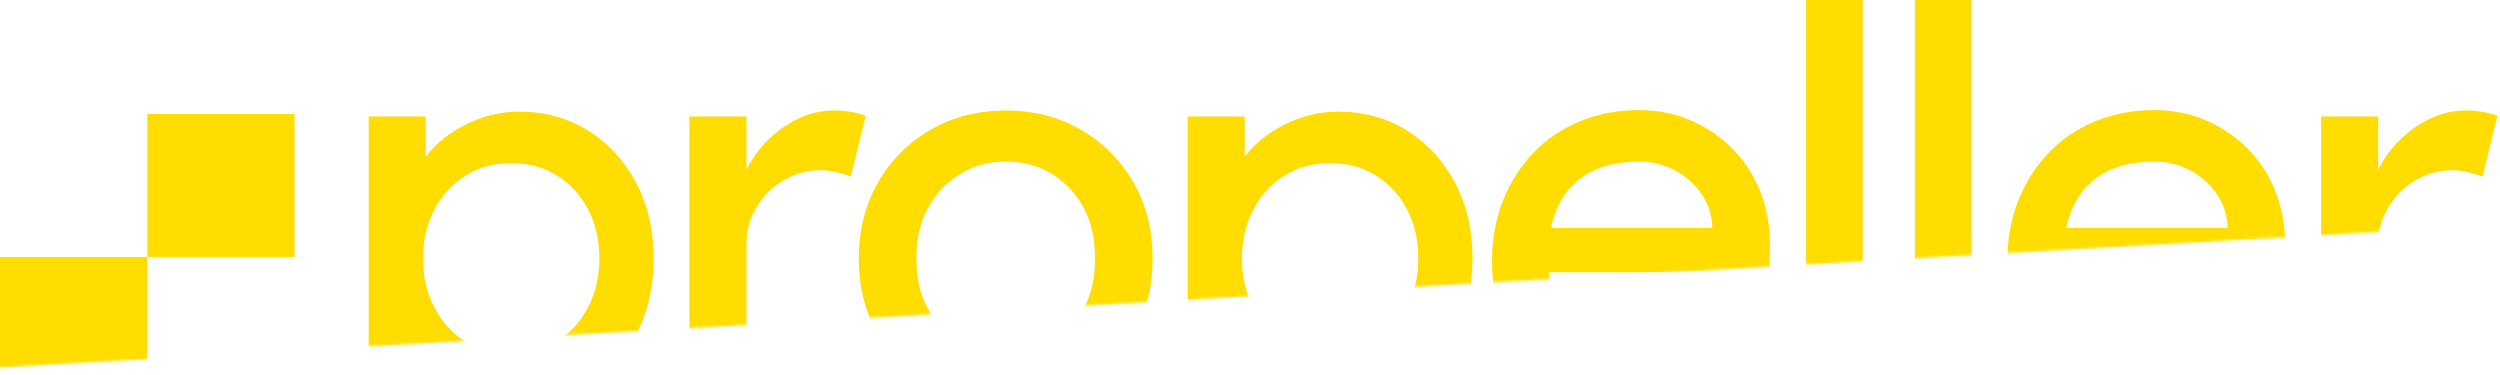
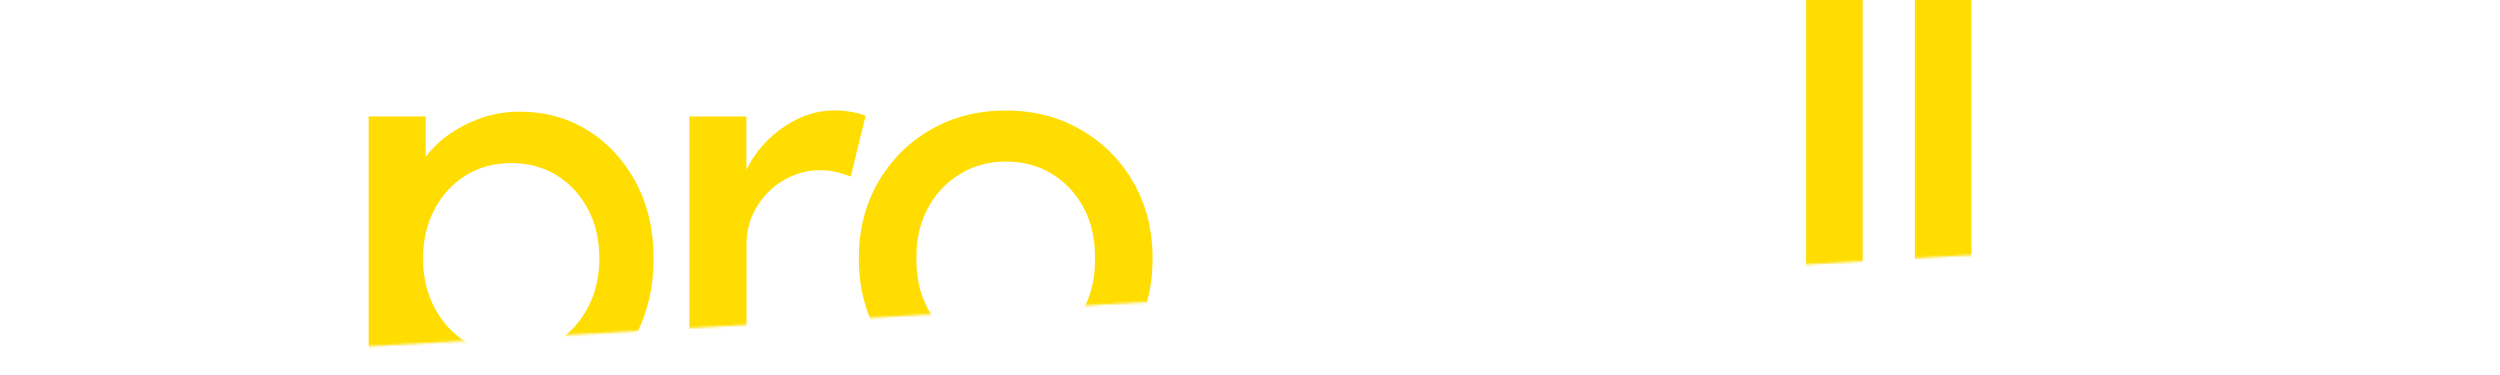
<svg xmlns="http://www.w3.org/2000/svg" width="1040px" height="156px" viewBox="0 0 1040 156" fill="none">
  <mask id="mask0_6632_6695" style="mask-type:alpha" maskUnits="userSpaceOnUse" x="0" y="0" width="1092" height="233">
    <rect x="0.539" y="61.608" width="1082.98" height="171" transform="rotate(-3.261 0.539 61.608)" fill="#D9D9D9" />
  </mask>
  <g mask="url(#mask0_6632_6695)" transform="matrix(1, 0, 0, 1, -30, -78.401)">
-     <path fill-rule="evenodd" clip-rule="evenodd" d="M30 244.711V185.274H91.257V244.711H30ZM91.257 185.274V125.836H152.515V185.274H91.257Z" fill="#FFDD00" />
    <path d="M183.367 294.791V126.853H207.107V153.91L203.466 151.876C204.393 147.366 206.97 143.06 211.23 138.924C215.49 134.787 220.713 131.397 226.862 128.786C233.012 126.175 239.402 124.853 245.93 124.853C256.752 124.853 266.338 127.497 274.721 132.753C283.104 138.008 289.7 145.23 294.579 154.385C299.458 163.54 301.897 174.085 301.897 185.952C301.897 197.819 299.492 208.16 294.716 217.383C289.906 226.639 283.344 233.929 274.961 239.252C266.578 244.576 257.13 247.254 246.652 247.254C239.643 247.254 232.875 245.864 226.313 243.084C219.751 240.303 214.219 236.743 209.65 232.369C205.08 228.029 202.263 223.52 201.198 218.841L207.142 215.688V294.791H183.367ZM242.769 225.826C249.778 225.826 256.031 224.096 261.494 220.638C266.991 217.179 271.32 212.433 274.515 206.431C277.71 200.43 279.325 193.581 279.325 185.918C279.325 178.255 277.779 171.44 274.652 165.506C271.526 159.573 267.231 154.894 261.734 151.435C256.237 147.977 249.916 146.248 242.769 146.248C235.623 146.248 229.302 147.943 223.805 151.333C218.308 154.724 213.979 159.403 210.784 165.438C207.588 171.44 205.974 178.289 205.974 185.952C205.974 193.615 207.588 200.464 210.784 206.465C213.979 212.466 218.308 217.213 223.805 220.672C229.302 224.13 235.589 225.859 242.769 225.859V225.826Z" fill="#FFDD00" />
    <path d="M316.773 245.22V126.853H340.513V164.048L338.246 155.029C339.929 149.333 342.781 144.145 346.801 139.466C350.82 134.821 355.493 131.125 360.749 128.413C366.006 125.7 371.434 124.344 377.069 124.344C379.645 124.344 382.119 124.581 384.49 125.022C386.86 125.463 388.716 126.006 390.09 126.616L383.906 151.876C382.085 151.13 380.058 150.486 377.859 149.977C375.66 149.469 373.496 149.197 371.366 149.197C367.243 149.197 363.326 149.977 359.616 151.571C355.871 153.164 352.607 155.334 349.79 158.115C346.972 160.895 344.739 164.116 343.056 167.812C341.372 171.508 340.548 175.509 340.548 179.883V245.254H316.808L316.773 245.22Z" fill="#FFDD00" />
    <path d="M448.496 247.458C436.78 247.458 426.301 244.779 417.094 239.456C407.886 234.133 400.603 226.843 395.278 217.586C389.952 208.33 387.273 197.785 387.273 185.918C387.273 174.051 389.918 163.506 395.278 154.249C400.603 144.993 407.886 137.703 417.094 132.38C426.301 127.057 436.78 124.378 448.496 124.378C460.211 124.378 470.449 127.057 479.657 132.38C488.865 137.703 496.148 144.993 501.473 154.249C506.799 163.506 509.478 174.051 509.478 185.918C509.478 197.785 506.799 208.364 501.473 217.586C496.148 226.843 488.865 234.133 479.657 239.456C470.449 244.779 460.039 247.458 448.496 247.458ZM448.496 226.266C455.642 226.266 462.032 224.503 467.667 220.977C473.301 217.451 477.733 212.636 480.928 206.567C484.123 200.498 485.635 193.615 485.498 185.952C485.635 178.153 484.123 171.203 480.928 165.099C477.733 159.03 473.301 154.249 467.667 150.791C462.032 147.333 455.642 145.603 448.496 145.603C441.35 145.603 434.891 147.366 429.187 150.893C423.484 154.419 419.018 159.234 415.823 165.303C412.628 171.372 411.116 178.255 411.253 185.918C411.116 193.581 412.628 200.464 415.823 206.533C419.018 212.636 423.484 217.417 429.187 220.943C434.891 224.469 441.315 226.232 448.496 226.232V226.266Z" fill="#FFDD00" />
-     <path d="M524.046 294.791V126.853H547.786V153.91L544.144 151.876C545.072 147.366 547.648 143.06 551.909 138.924C556.169 134.787 561.391 131.397 567.541 128.786C573.691 126.175 580.081 124.853 586.609 124.853C597.431 124.853 607.016 127.497 615.399 132.753C623.782 138.008 630.379 145.23 635.257 154.385C640.136 163.54 642.575 174.085 642.575 185.952C642.575 197.819 640.17 208.16 635.395 217.383C630.585 226.639 624.023 233.929 615.64 239.252C607.257 244.576 597.809 247.254 587.33 247.254C580.321 247.254 573.553 245.864 566.991 243.084C560.429 240.303 554.898 236.743 550.328 232.369C545.759 228.029 542.942 223.52 541.877 218.841L547.82 215.688V294.791H524.046ZM583.448 225.826C590.456 225.826 596.709 224.096 602.172 220.638C607.669 217.179 611.998 212.433 615.193 206.431C618.388 200.43 620.003 193.581 620.003 185.918C620.003 178.255 618.457 171.44 615.331 165.506C612.204 159.573 607.91 154.894 602.413 151.435C596.916 147.977 590.594 146.248 583.448 146.248C576.302 146.248 569.98 147.943 564.483 151.333C558.986 154.724 554.657 159.403 551.462 165.438C548.267 171.44 546.652 178.289 546.652 185.952C546.652 193.615 548.267 200.464 551.462 206.465C554.657 212.466 558.986 217.213 564.483 220.672C569.98 224.13 576.267 225.859 583.448 225.859V225.826Z" fill="#FFDD00" />
-     <path d="M713.968 247.458C701.634 247.458 690.709 244.881 681.192 239.693C671.675 234.506 664.22 227.419 658.792 218.4C653.398 209.381 650.683 199.006 650.683 187.308C650.683 177.984 652.195 169.507 655.253 161.844C658.31 154.182 662.536 147.536 667.93 141.908C673.324 136.279 679.818 131.905 687.342 128.82C694.866 125.734 703.077 124.208 711.906 124.208C719.671 124.208 726.886 125.666 733.62 128.616C740.319 131.532 746.16 135.567 751.107 140.687C756.055 145.807 759.868 151.842 762.514 158.827C765.159 165.811 766.43 173.44 766.293 181.713L766.052 191.648H668.068L662.811 173.169H745.713L742.278 177.001V171.576C741.831 166.625 740.148 162.183 737.262 158.284C734.376 154.385 730.699 151.3 726.302 149.028C721.87 146.756 717.094 145.637 711.906 145.637C703.695 145.637 696.755 147.163 691.121 150.248C685.486 153.334 681.226 157.843 678.34 163.777C675.454 169.711 674.011 177.034 674.011 185.748C674.011 194.462 675.764 201.176 679.268 207.279C682.772 213.348 687.72 218.061 694.11 221.384C700.5 224.707 707.887 226.334 716.27 226.334C722.213 226.334 727.711 225.351 732.83 223.418C737.914 221.452 743.446 217.925 749.389 212.839L761.277 229.284C757.635 232.878 753.169 236.031 747.912 238.744C742.656 241.456 737.09 243.592 731.249 245.152C725.374 246.746 719.637 247.526 714.002 247.526L713.968 247.458Z" fill="#FFDD00" />
    <path d="M781.341 245.22V78.401H804.875V245.22H781.341Z" fill="#FFDD00" />
    <path d="M826.588 245.22V78.401H850.122V245.22H826.588Z" fill="#FFDD00" />
-     <path d="M928.318 247.458C915.984 247.458 905.058 244.881 895.542 239.693C886.025 234.506 878.57 227.419 873.141 218.4C867.747 209.381 865.033 199.006 865.033 187.308C865.033 177.984 866.545 169.507 869.603 161.844C872.66 154.182 876.886 147.536 882.28 141.908C887.674 136.279 894.167 131.905 901.691 128.82C909.216 125.734 917.427 124.208 926.256 124.208C934.021 124.208 941.236 125.666 947.97 128.616C954.669 131.532 960.51 135.567 965.457 140.687C970.404 145.807 974.218 151.842 976.863 158.827C979.509 165.811 980.78 173.44 980.643 181.713L980.402 191.648H882.417L877.161 173.169H960.063L956.627 177.001V171.576C956.181 166.625 954.497 162.183 951.611 158.284C948.725 154.385 945.049 151.3 940.652 149.028C936.22 146.756 931.444 145.637 926.256 145.637C918.045 145.637 911.105 147.163 905.471 150.248C899.836 153.334 895.576 157.843 892.69 163.777C889.804 169.711 888.361 177.034 888.361 185.748C888.361 194.462 890.113 201.176 893.618 207.279C897.122 213.348 902.069 218.061 908.46 221.384C914.85 224.707 922.237 226.334 930.62 226.334C936.563 226.334 942.06 225.351 947.179 223.418C952.264 221.452 957.796 217.925 963.739 212.839L975.626 229.284C971.985 232.878 967.518 236.031 962.262 238.744C957.005 241.456 951.44 243.592 945.599 245.152C939.724 246.746 933.987 247.526 928.352 247.526L928.318 247.458Z" fill="#FFDD00" />
-     <path d="M995.588 245.22V126.853H1019.33V164.048L1017.06 155.029C1018.74 149.333 1021.6 144.145 1025.62 139.466C1029.63 134.821 1034.31 131.125 1039.56 128.413C1044.82 125.7 1050.25 124.344 1055.88 124.344C1058.46 124.344 1060.93 124.581 1063.3 125.022C1065.67 125.463 1067.53 126.006 1068.9 126.616L1062.72 151.876C1060.9 151.13 1058.87 150.486 1056.67 149.977C1054.47 149.469 1052.31 149.197 1050.18 149.197C1046.06 149.197 1042.14 149.977 1038.43 151.571C1034.69 153.164 1031.42 155.334 1028.6 158.115C1025.79 160.895 1023.55 164.116 1021.87 167.812C1020.19 171.508 1019.36 175.509 1019.36 179.883V245.254H995.622L995.588 245.22Z" fill="#FFDD00" />
  </g>
</svg>